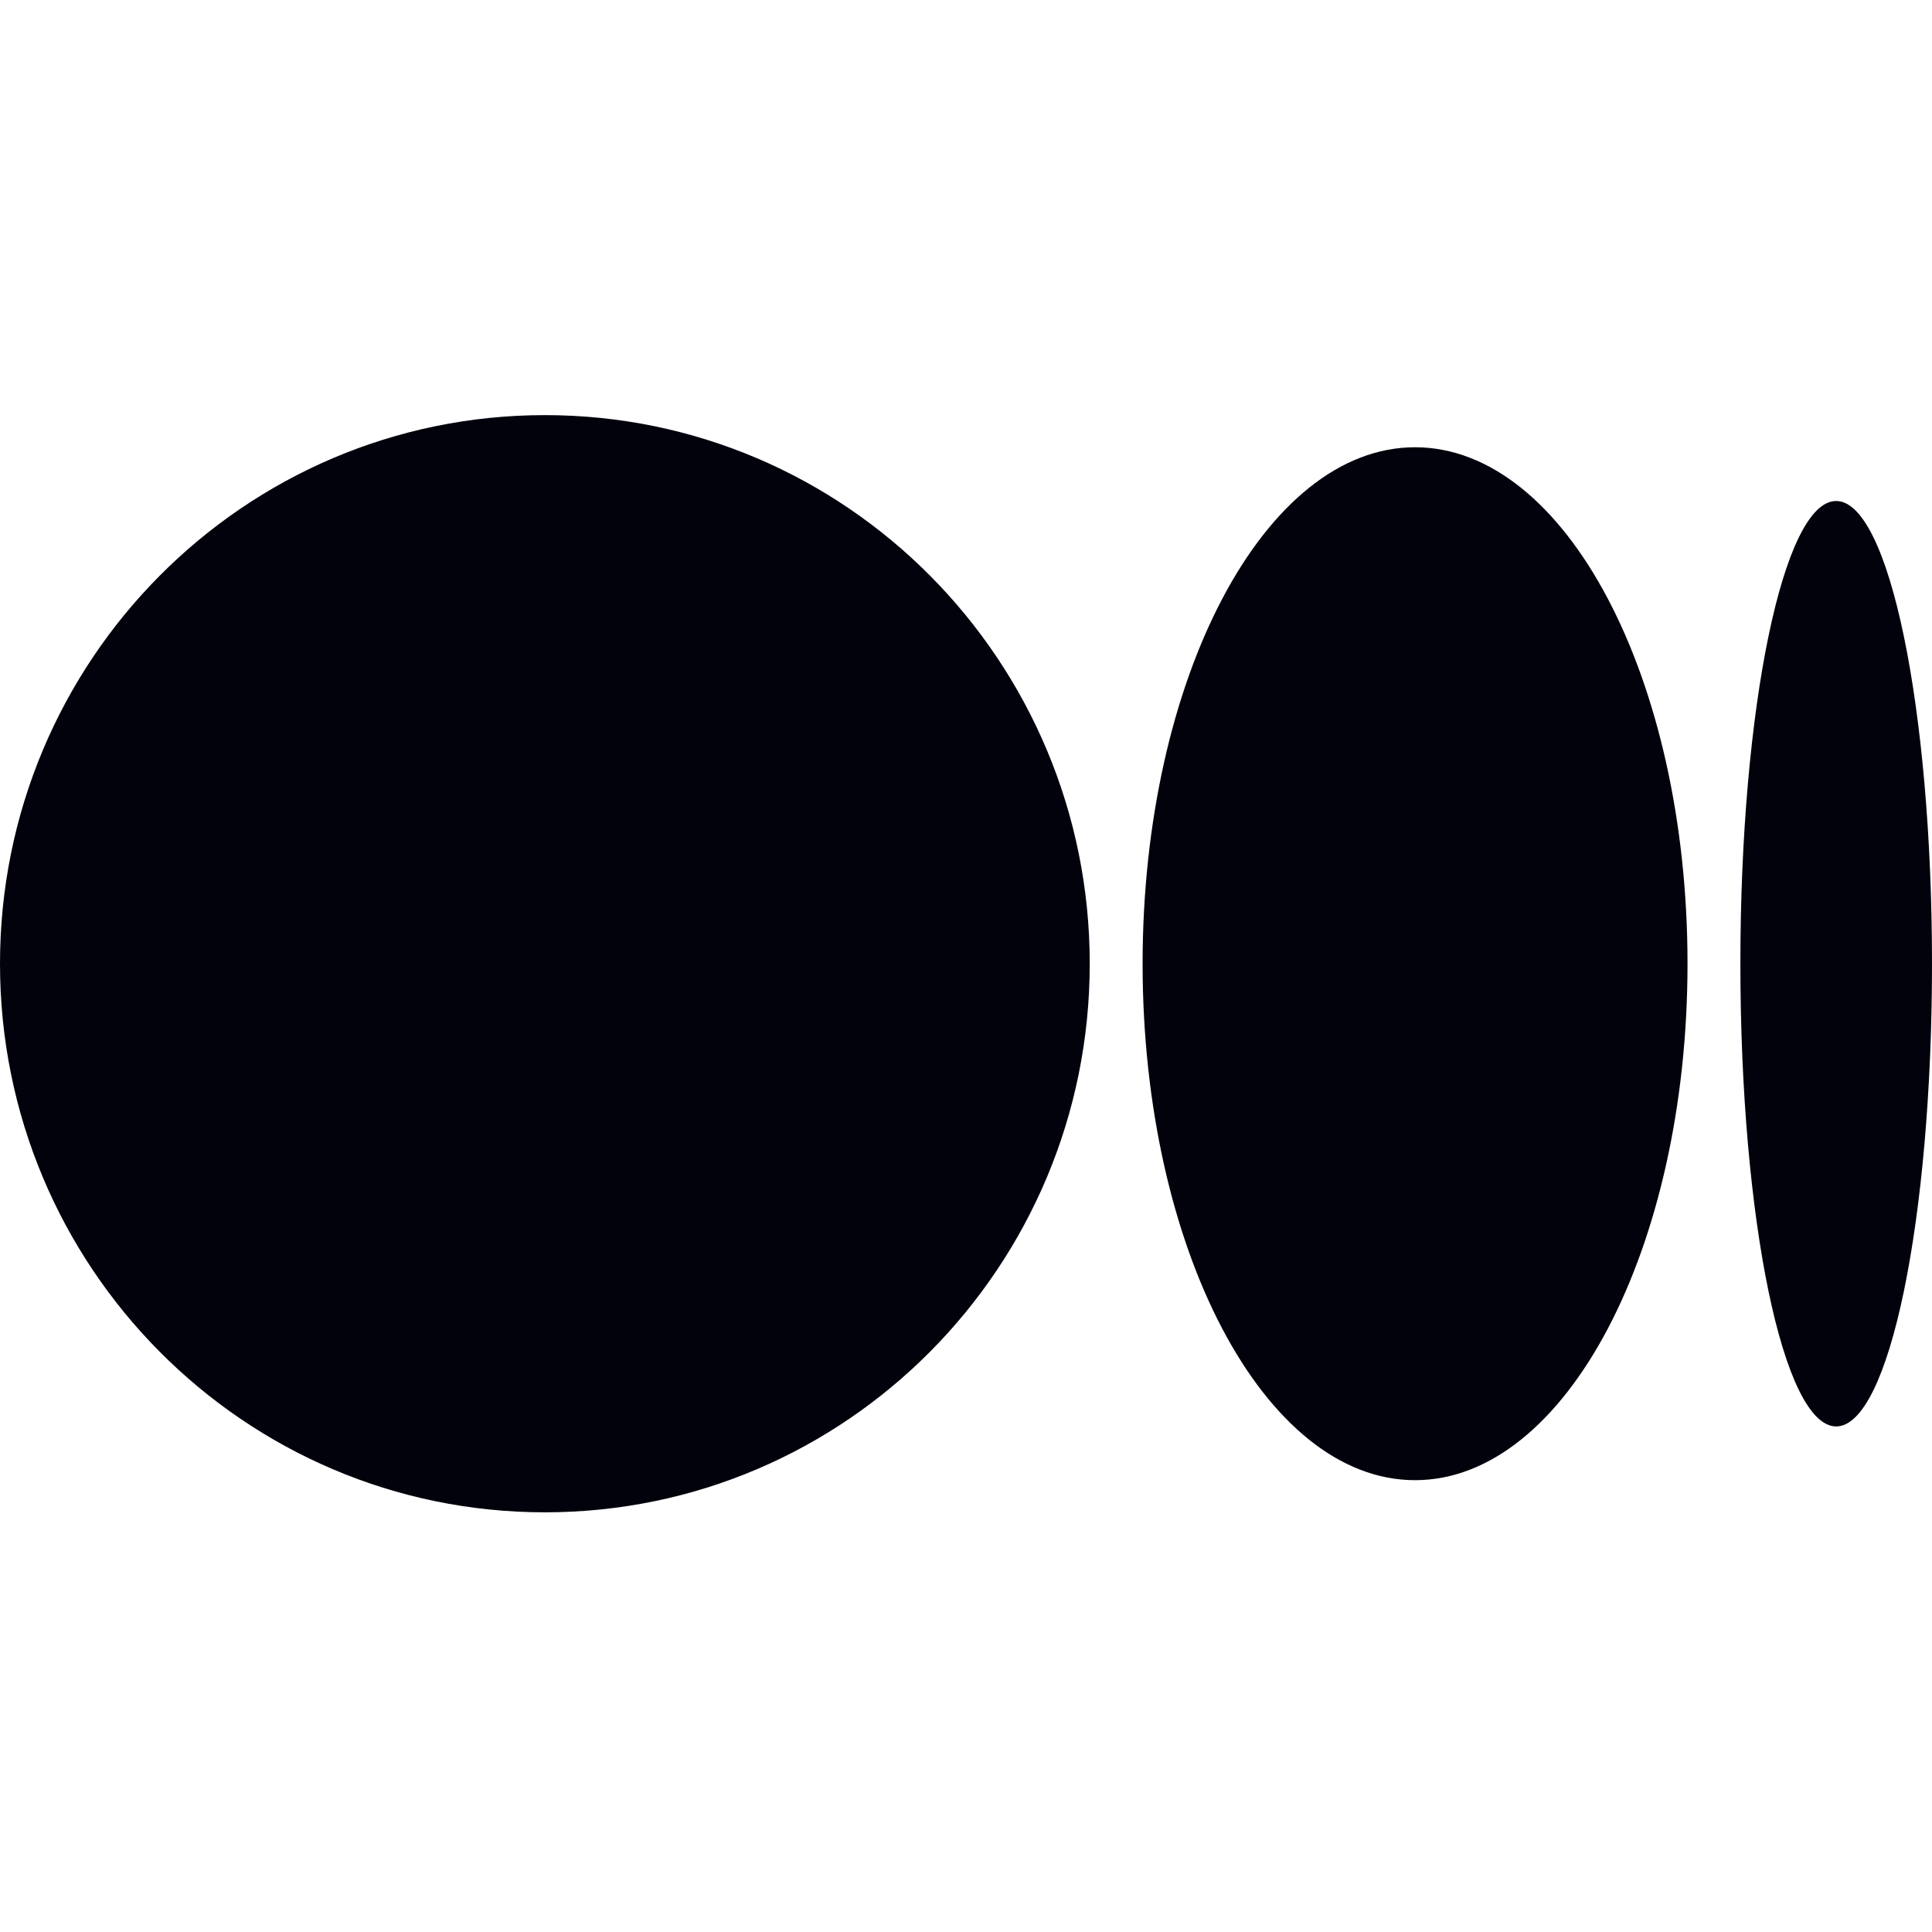
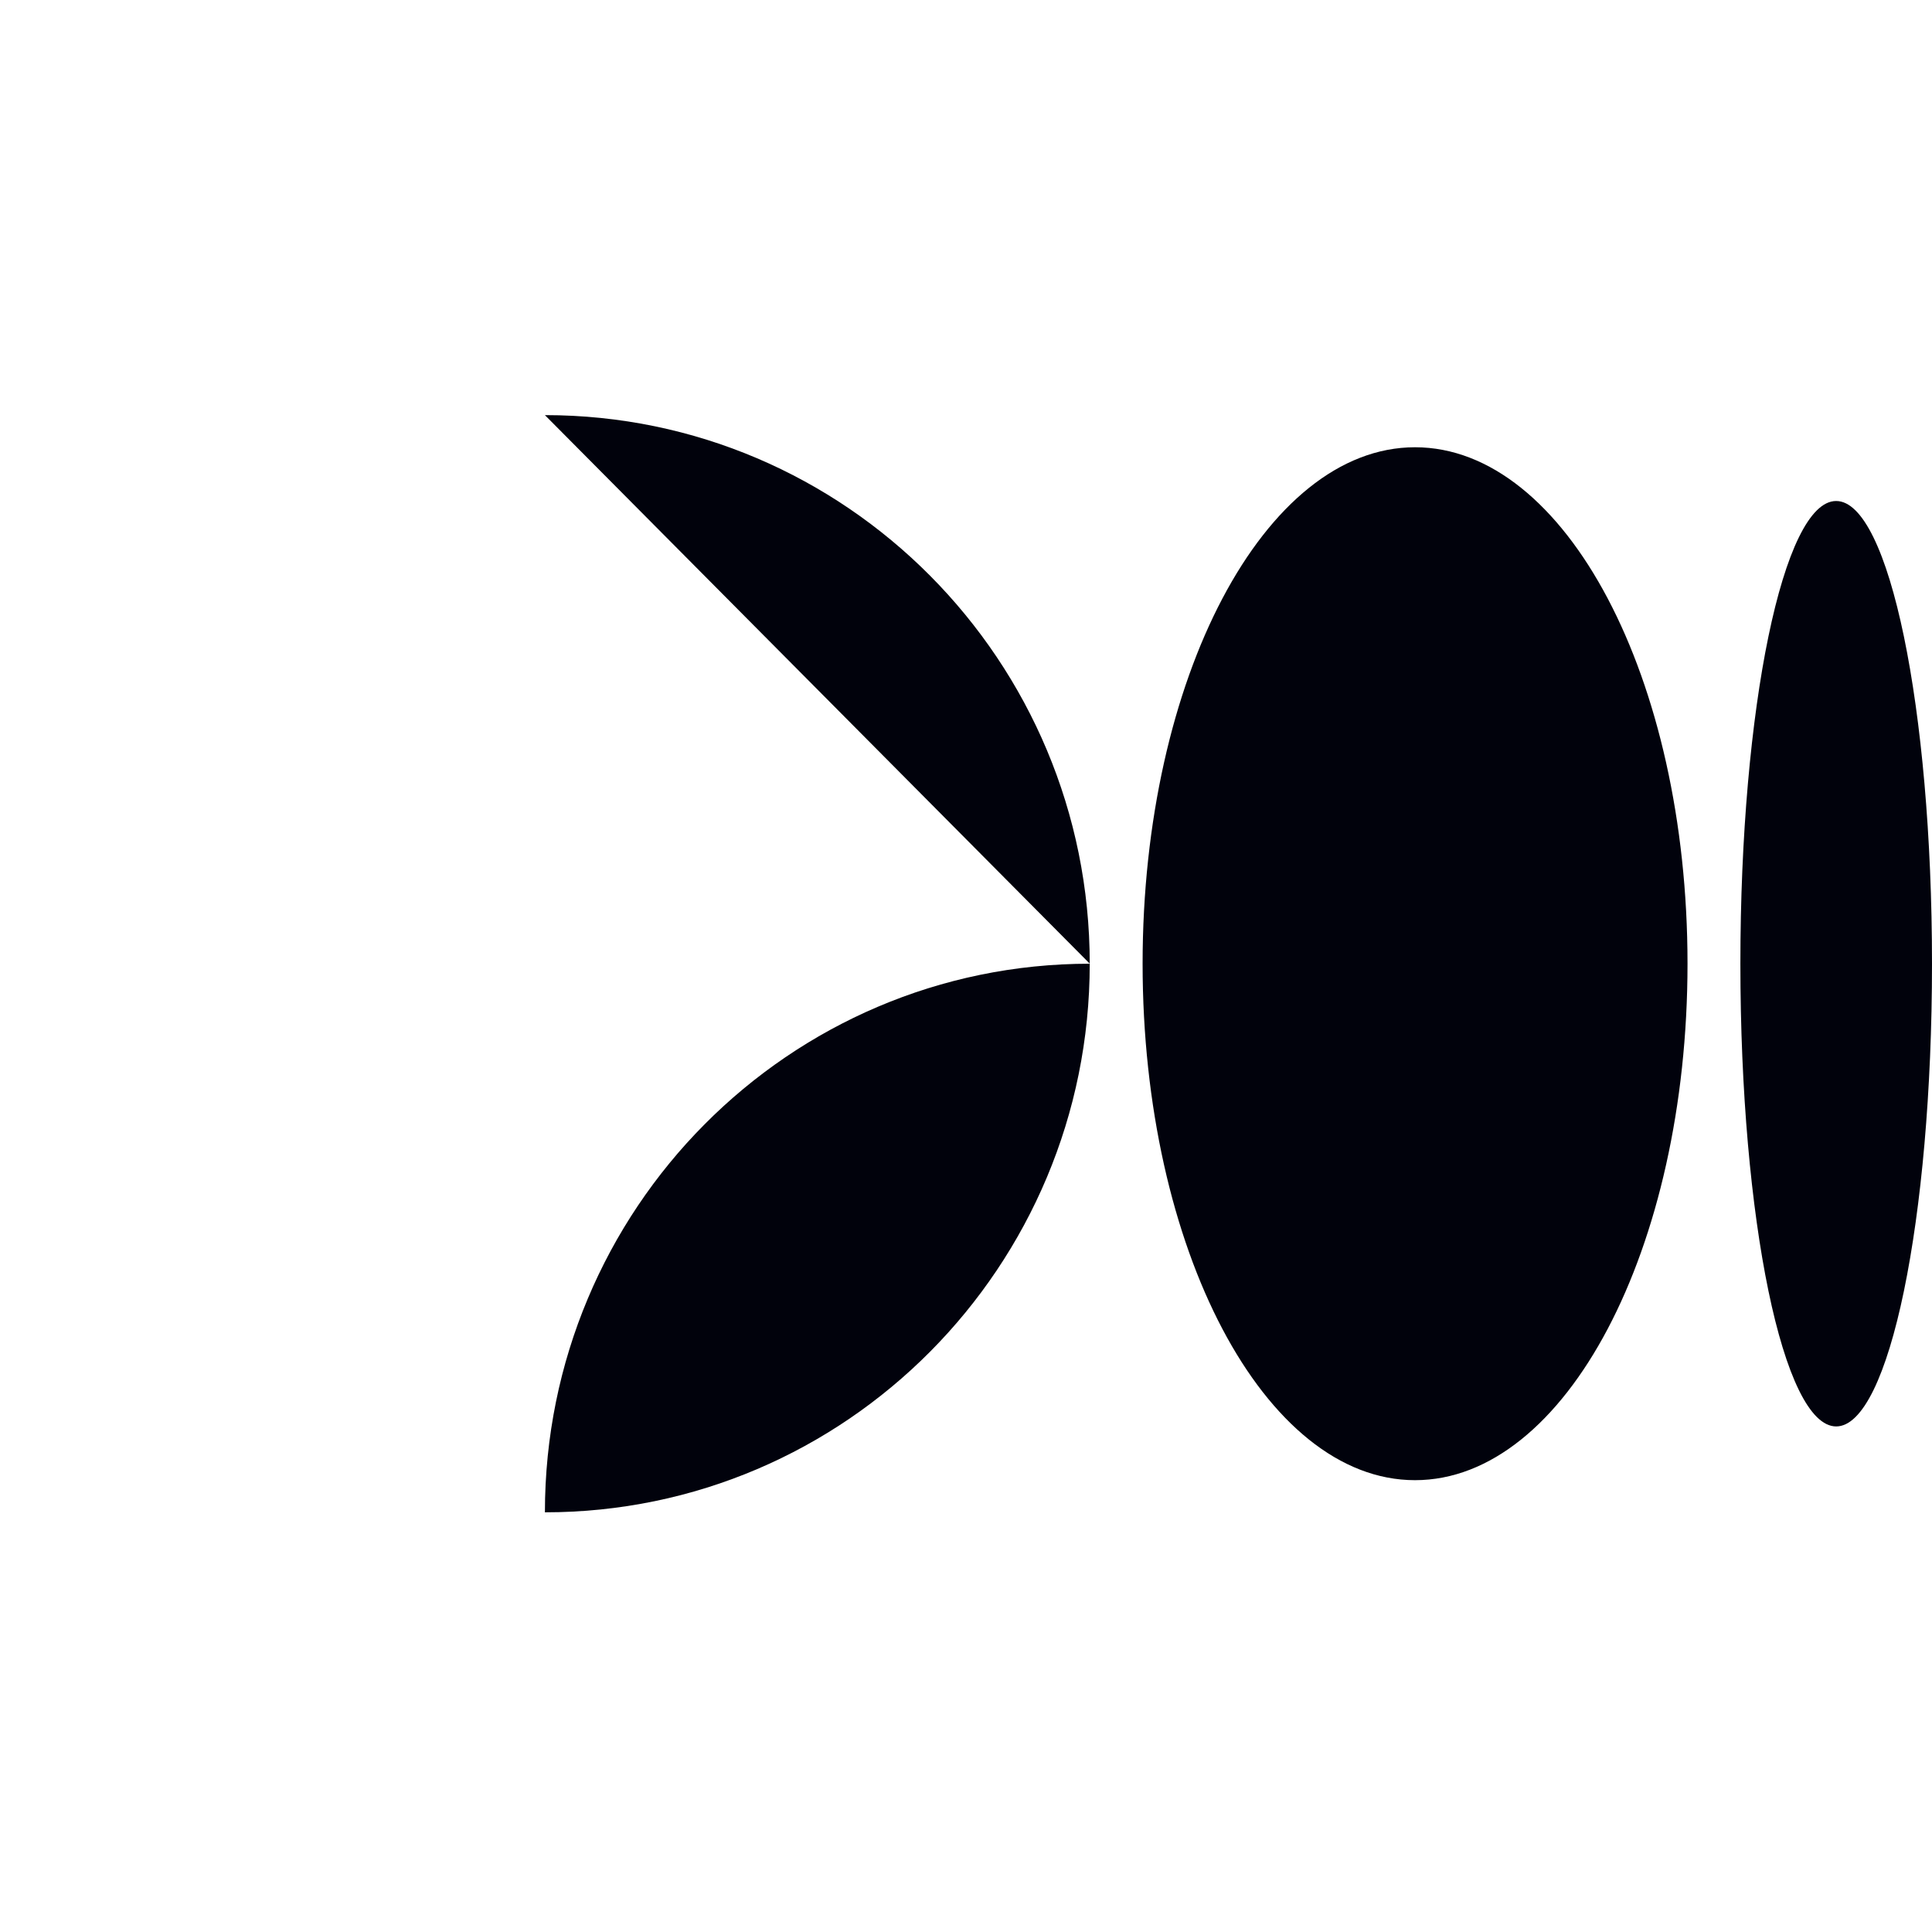
<svg xmlns="http://www.w3.org/2000/svg" width="22" height="22" fill="none">
-   <path d="M6.205 4.727c3.427 0 6.204 2.797 6.204 6.247 0 3.45-2.778 6.247-6.204 6.247C2.778 17.221 0 14.424 0 10.974c0-3.45 2.778-6.247 6.205-6.247Zm9.908.366c1.714 0 3.103 2.632 3.103 5.88 0 3.248-1.389 5.882-3.103 5.882-1.713 0-3.102-2.633-3.102-5.881s1.389-5.881 3.102-5.881Zm4.796.612c.602 0 1.091 2.359 1.091 5.269 0 2.909-.488 5.269-1.091 5.269s-1.091-2.36-1.091-5.27c0-2.909.488-5.268 1.09-5.268Z" fill="#01020C" />
+   <path d="M6.205 4.727c3.427 0 6.204 2.797 6.204 6.247 0 3.45-2.778 6.247-6.204 6.247c0-3.45 2.778-6.247 6.205-6.247Zm9.908.366c1.714 0 3.103 2.632 3.103 5.88 0 3.248-1.389 5.882-3.103 5.882-1.713 0-3.102-2.633-3.102-5.881s1.389-5.881 3.102-5.881Zm4.796.612c.602 0 1.091 2.359 1.091 5.269 0 2.909-.488 5.269-1.091 5.269s-1.091-2.36-1.091-5.27c0-2.909.488-5.268 1.09-5.268Z" fill="#01020C" />
</svg>